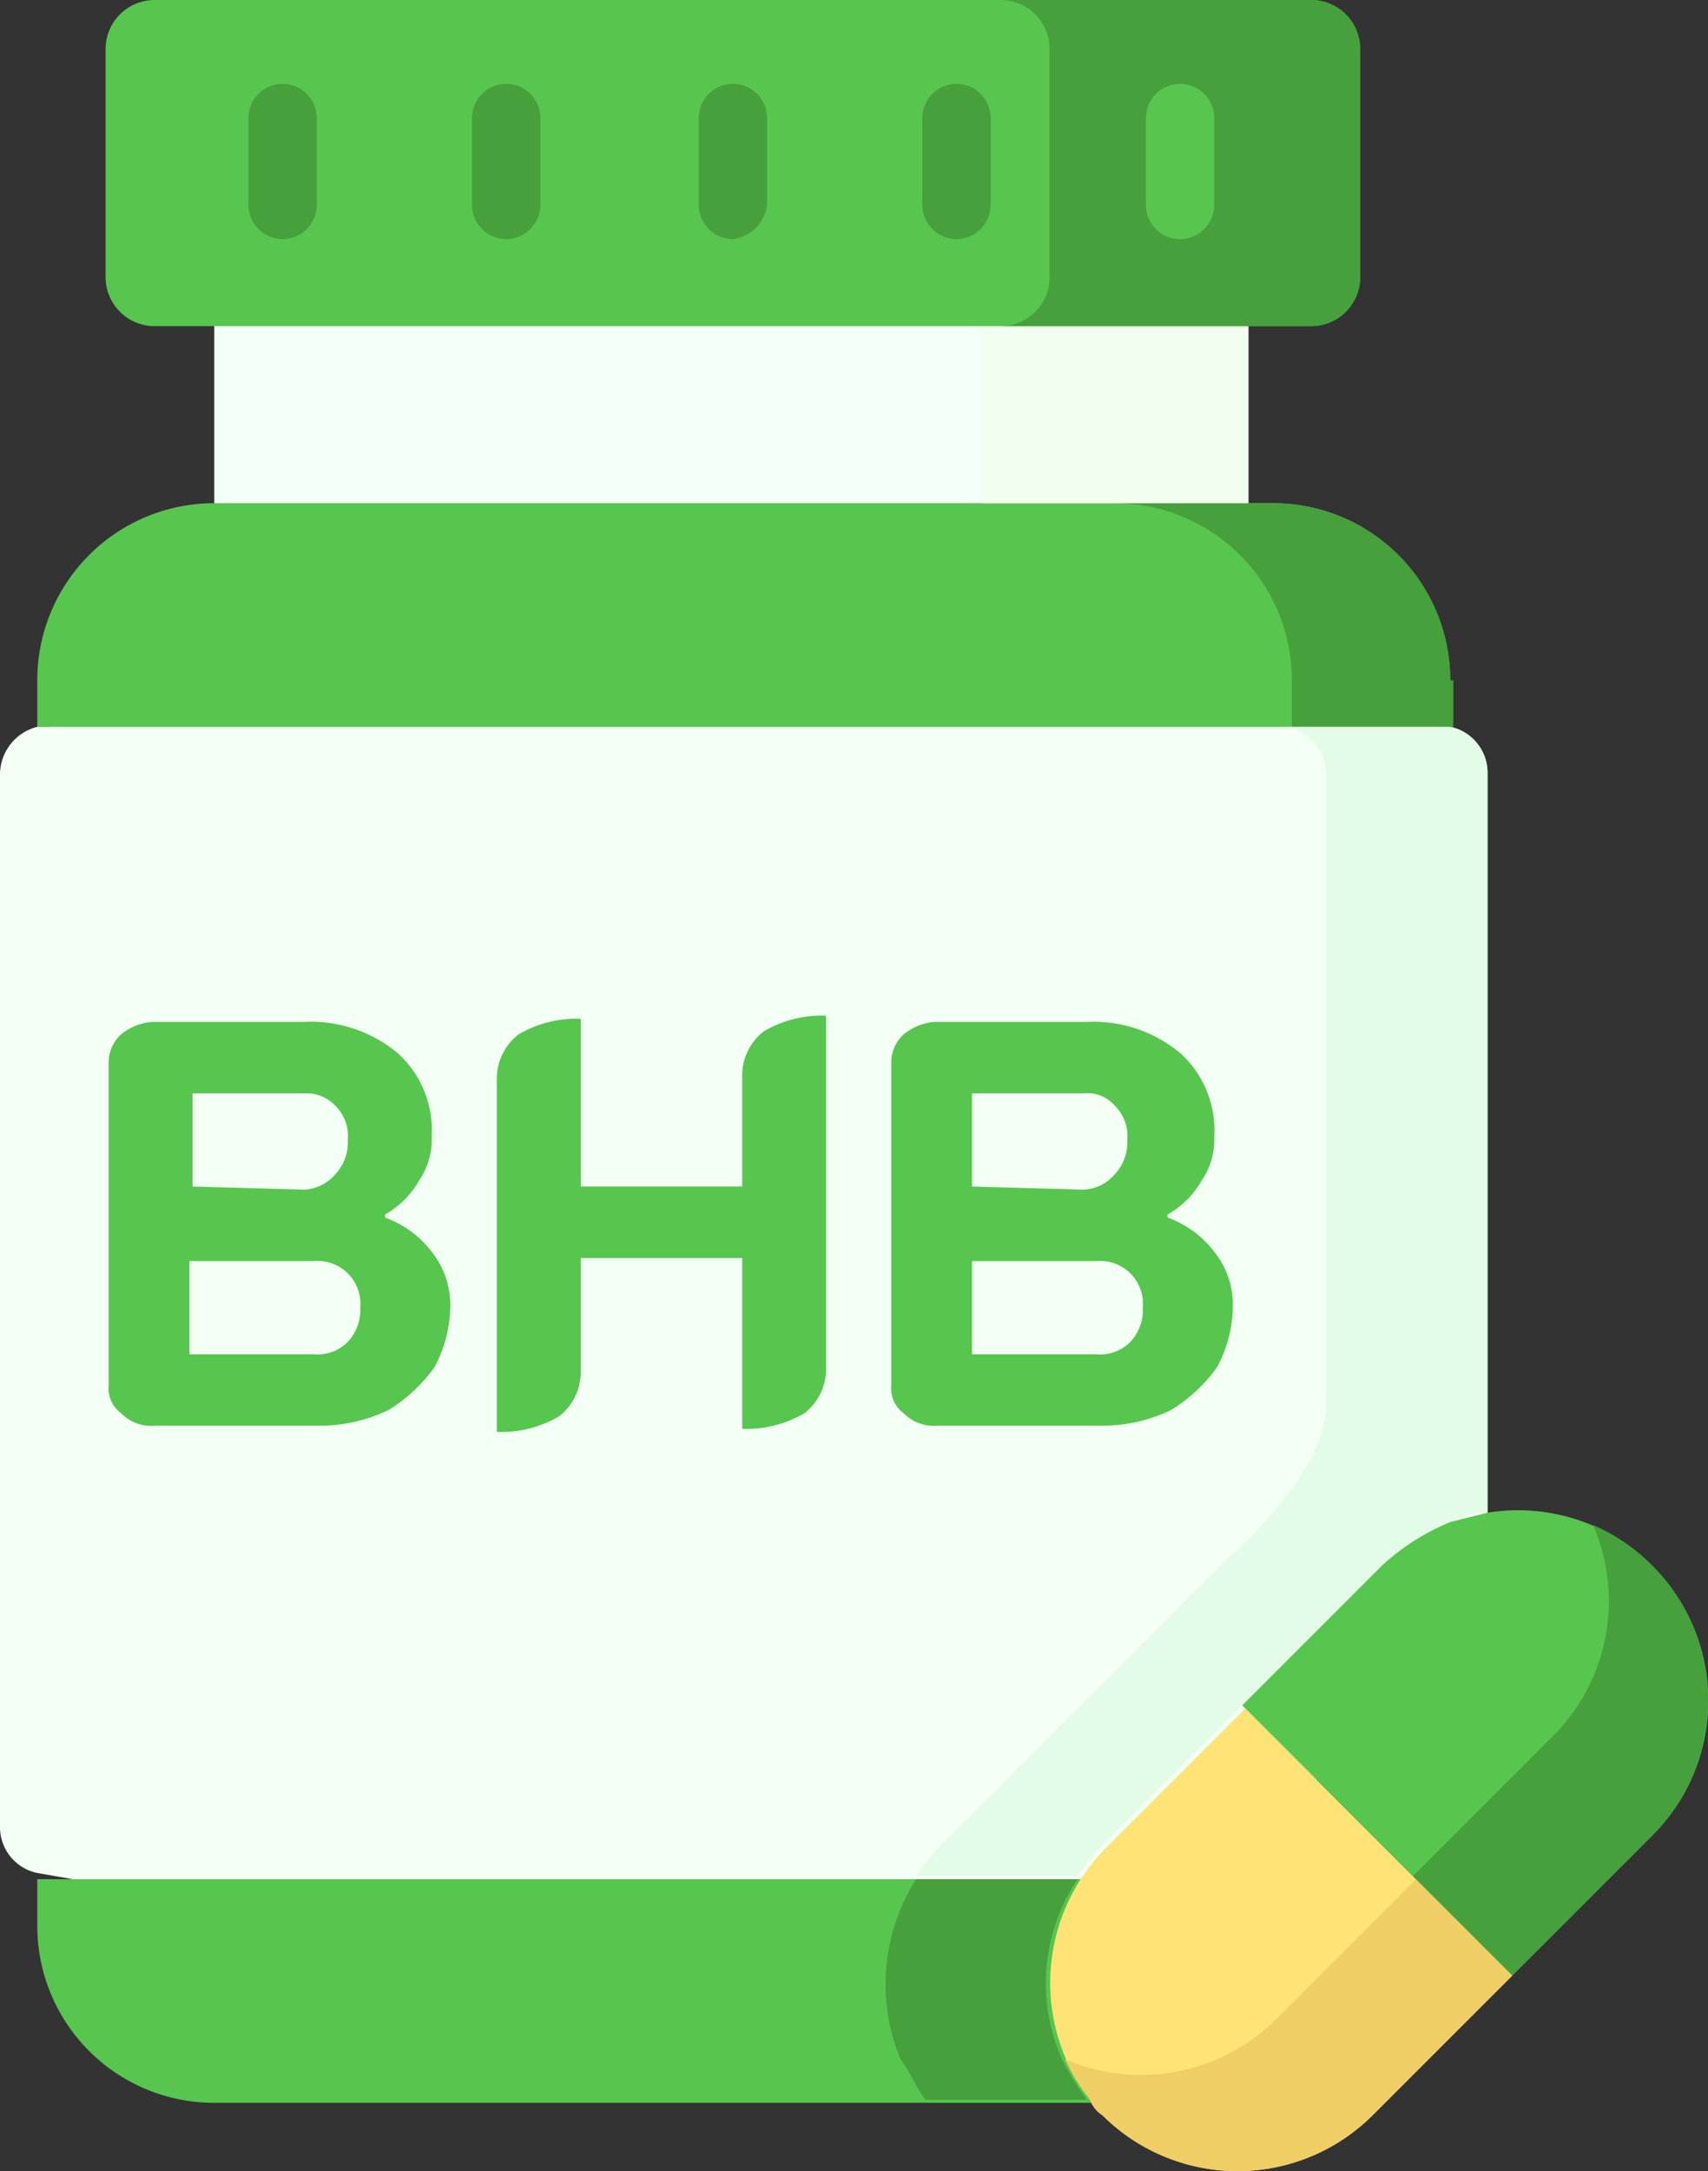
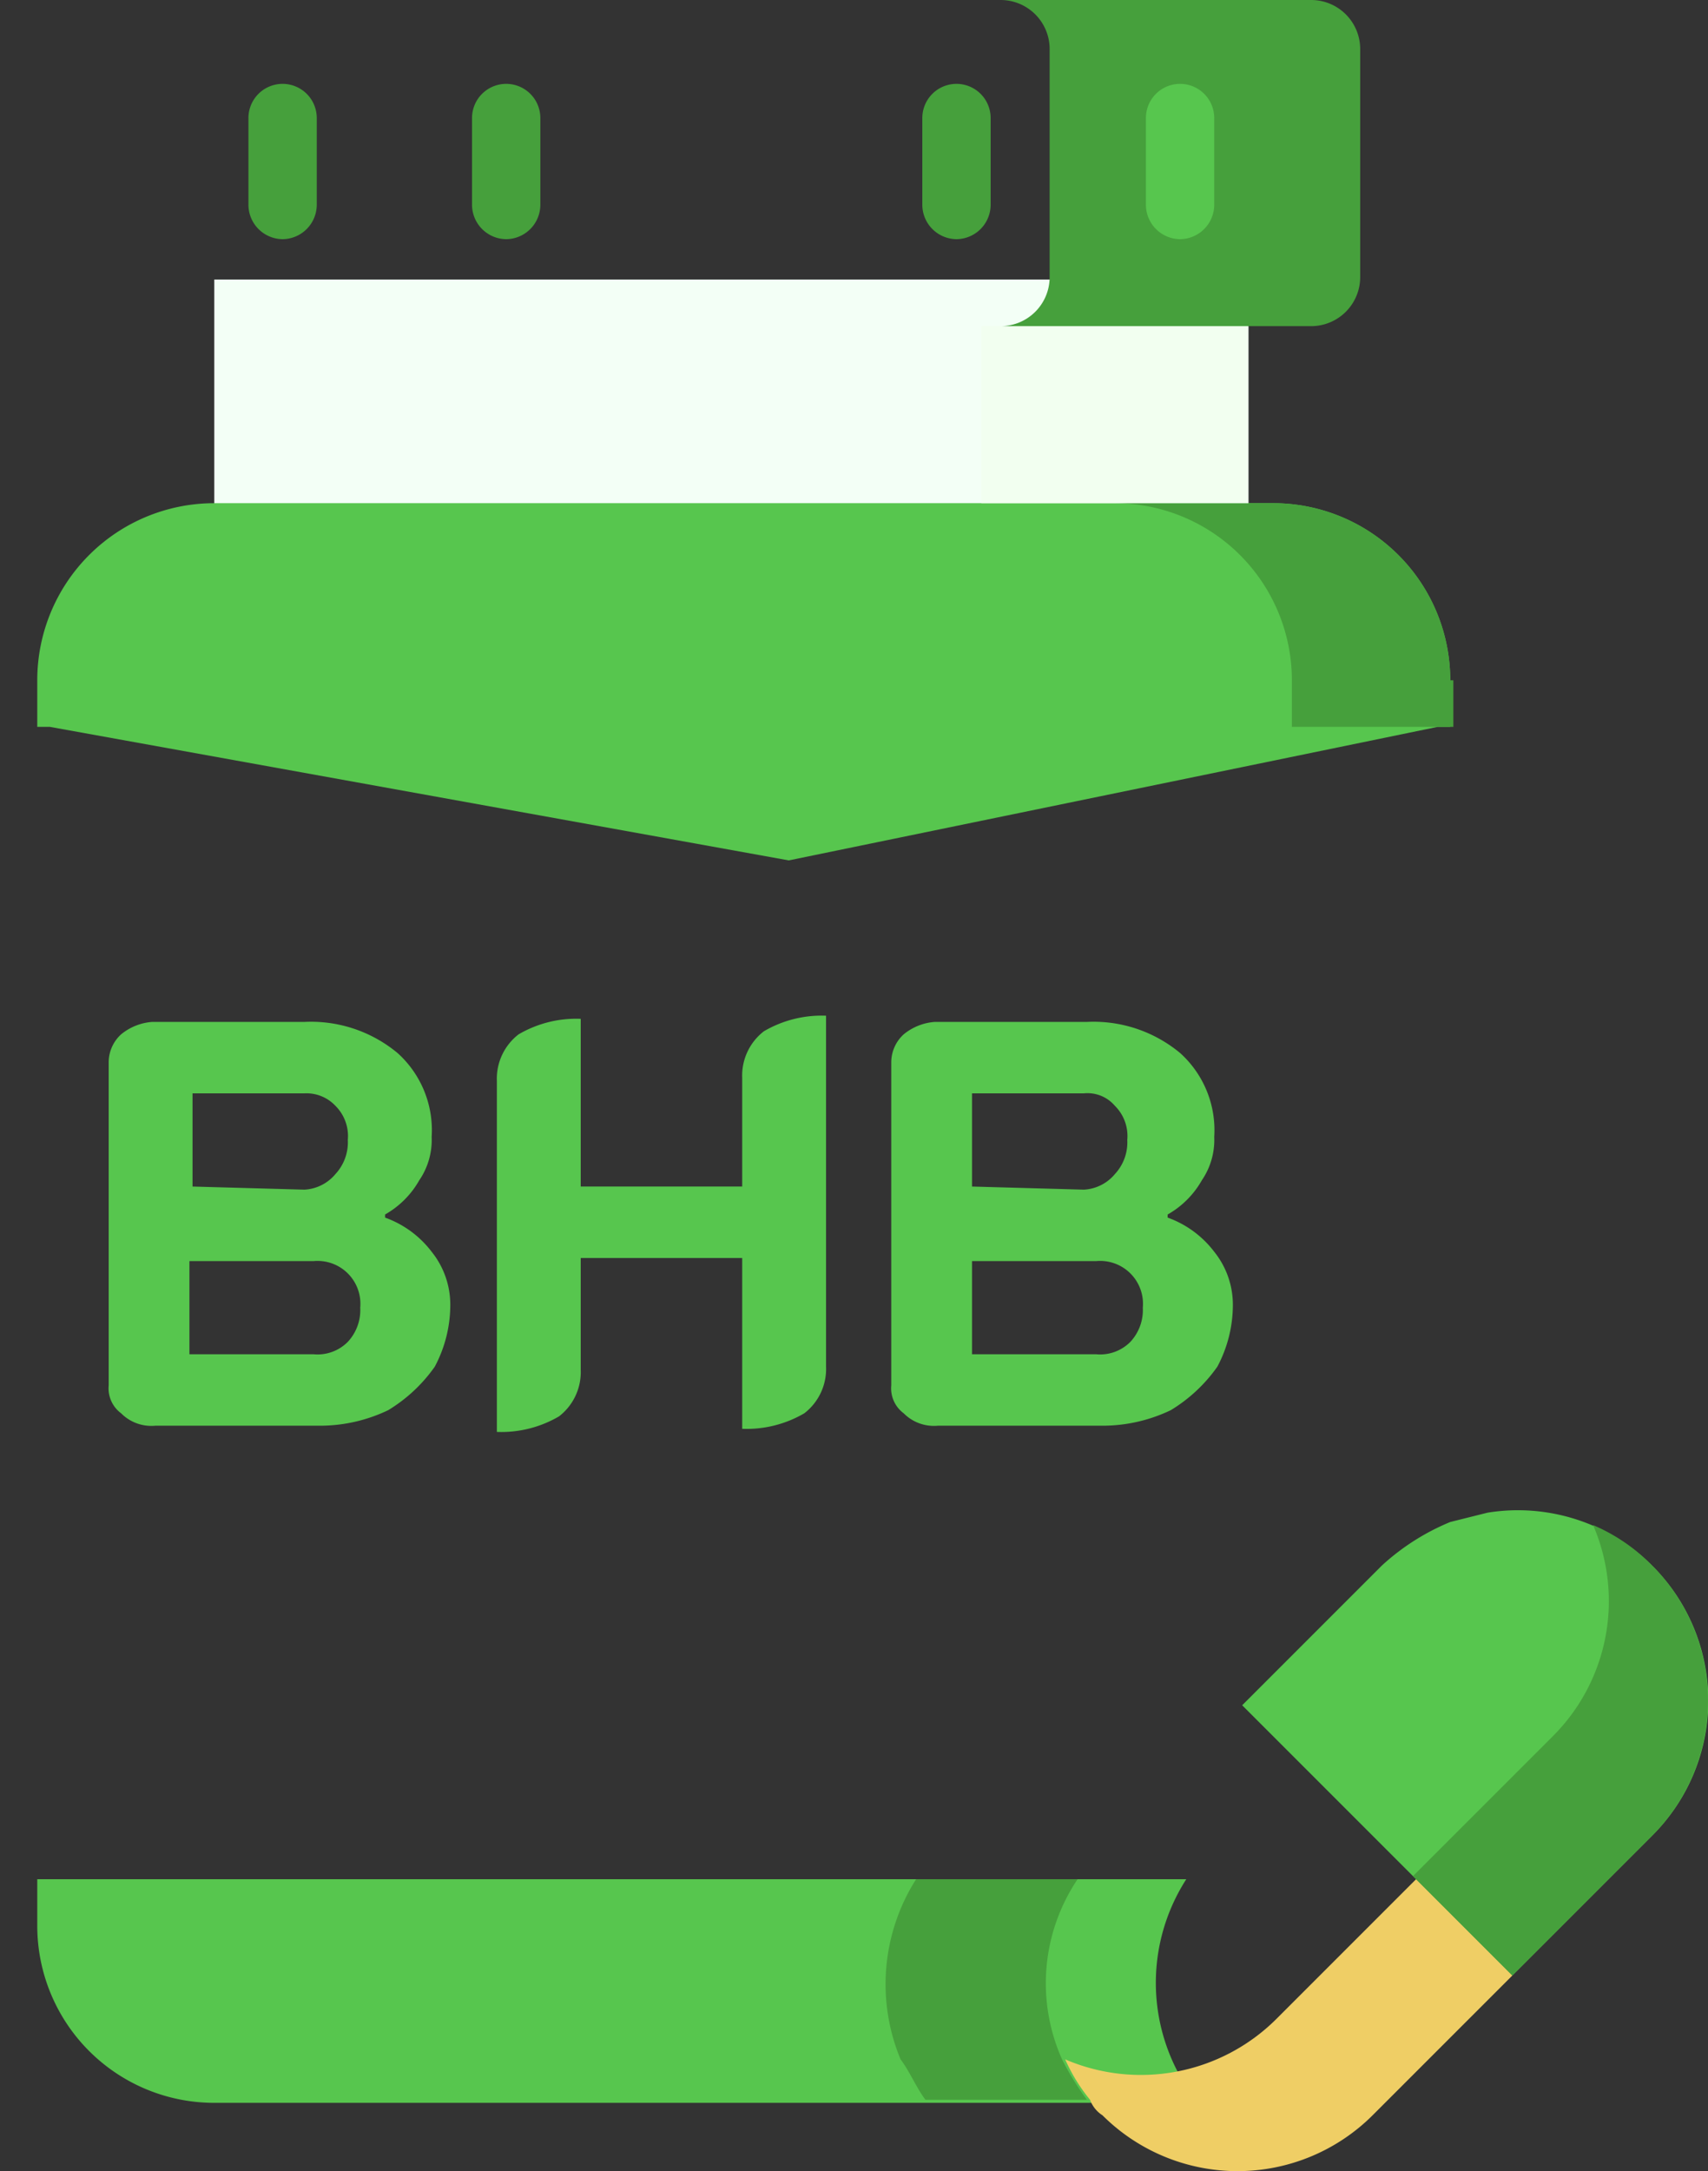
<svg xmlns="http://www.w3.org/2000/svg" viewBox="0 0 55 69.9">
  <rect x="0" y="0" width="55" height="69.9" fill="#333333" stroke="none" />
  <defs>
    <style>.cls-1{fill:#f3fff6;}.cls-1,.cls-2,.cls-3,.cls-4,.cls-5,.cls-6,.cls-7,.cls-8{fill-rule:evenodd;}.cls-10,.cls-2{fill:#57c64e;}.cls-3{fill:#f3fff5;}.cls-4{fill:#ffe377;}.cls-5{fill:#efce65;}.cls-6,.cls-9{fill:#46a03c;}.cls-7{fill:#e3fce7;}.cls-8{fill:#f2fff0;}</style>
  </defs>
  <g id="Layer_2" data-name="Layer 2">
    <g id="Слой_1" data-name="Слой 1">
      <path class="cls-1" d="M6.9,9H40.2v8.7H6.9Z" />
      <path class="cls-2" d="M1.6,23.4l23.8,4.3,20.9-4.3h.4V21.9A5.7,5.7,0,0,0,41,16.2H6.9a5.7,5.7,0,0,0-5.7,5.7v1.5Z" />
-       <path class="cls-3" d="M47.9,48.7V24.9a1.51,1.51,0,0,0-1.2-1.5H1.2A1.59,1.59,0,0,0,0,24.9V58.8a1.51,1.51,0,0,0,1.2,1.5c.1,0,35.1,6.3,35.1,6.3.3-.2,11.6-17.9,11.6-17.9Z" />
      <path class="cls-2" d="M38.5,67.6a6.17,6.17,0,0,1-.3-7.1H1.2V62a5.7,5.7,0,0,0,5.7,5.7H38.5Z" />
-       <path class="cls-4" d="M35.5,68.1a6.16,6.16,0,0,0,8.7,0l4.5-4.5-2-2-1.1-1.1L40.1,55l-4.5,4.5a7,7,0,0,0-.8,1,6.16,6.16,0,0,0,.3,7.1,1,1,0,0,0,.4.5Z" />
      <path class="cls-2" d="M48.7,63.6l4.5-4.5a6.13,6.13,0,0,0-5.3-10.4l-1.2.3a7.44,7.44,0,0,0-2.2,1.4L40,54.9l5.5,5.5,1.1,1.1Z" />
      <path class="cls-5" d="M35.5,68.1a6.16,6.16,0,0,0,8.7,0l4.5-4.5-2-2-1.1-1.1L41.1,65a6.18,6.18,0,0,1-6.8,1.3,5.67,5.67,0,0,0,.8,1.3A1,1,0,0,0,35.5,68.1Z" />
      <path class="cls-6" d="M48.7,63.6l4.5-4.5a6.16,6.16,0,0,0,0-8.7,5.86,5.86,0,0,0-1.9-1.3A6.15,6.15,0,0,1,50,55.9l-4.5,4.5,1.1,1.1Z" />
      <path class="cls-6" d="M29.8,67.6H35a9.13,9.13,0,0,1-.8-1.3,6,6,0,0,1,.5-5.8H29.5a6.3,6.3,0,0,0-.5,5.8c.3.4.5.9.8,1.3Z" />
      <path class="cls-6" d="M46.7,21.9A5.7,5.7,0,0,0,41,16.2H35.9a5.7,5.7,0,0,1,5.7,5.7v1.5h5.2V21.9Z" />
-       <path class="cls-7" d="M35.5,59.4,40,54.9l4.5-4.5A6.36,6.36,0,0,1,46.7,49a2.66,2.66,0,0,1,1.2-.3V24.9a1.51,1.51,0,0,0-1.2-1.5H41.5a1.59,1.59,0,0,1,1.2,1.5V45.1c.1,2.3-3,4.9-3.4,5.3l-4.5,4.5-4.5,4.5a7,7,0,0,0-.8,1h5.2a7,7,0,0,1,.8-1Z" />
      <path class="cls-8" d="M35.9,16.2h4.3V10.5H31.6v5.7Z" />
-       <path class="cls-2" d="M6.9,10.5H42.2a1.58,1.58,0,0,0,1.6-1.6V1.6A1.58,1.58,0,0,0,42.2,0H5A1.58,1.58,0,0,0,3.4,1.6V8.9A1.58,1.58,0,0,0,5,10.5Z" />
      <path class="cls-6" d="M42.2,10.5a1.58,1.58,0,0,0,1.6-1.6V1.6A1.58,1.58,0,0,0,42.2,0h-10a1.58,1.58,0,0,1,1.6,1.6V8.9a1.58,1.58,0,0,1-1.6,1.6h10Z" />
      <path class="cls-9" d="M16.3,7.7a1.11,1.11,0,0,1-1.1-1.1V3.8a1.1,1.1,0,1,1,2.2,0V6.6A1.11,1.11,0,0,1,16.3,7.7Zm-7.2,0A1.11,1.11,0,0,1,8,6.6V3.8a1.1,1.1,0,1,1,2.2,0V6.6A1.11,1.11,0,0,1,9.1,7.7Z" />
-       <path class="cls-9" d="M23.6,7.7a1.11,1.11,0,0,1-1.1-1.1V3.8a1.1,1.1,0,1,1,2.2,0V6.6A1.27,1.27,0,0,1,23.6,7.7Z" />
      <path class="cls-9" d="M30.8,7.7a1.11,1.11,0,0,1-1.1-1.1V3.8a1.1,1.1,0,1,1,2.2,0V6.6A1.11,1.11,0,0,1,30.8,7.7Z" />
      <path class="cls-10" d="M38,7.7a1.11,1.11,0,0,1-1.1-1.1V3.8a1.1,1.1,0,1,1,2.2,0V6.6A1.11,1.11,0,0,1,38,7.7Z" />
      <path class="cls-10" d="M3.9,45.5a1,1,0,0,1-.4-.9V34.2a1.22,1.22,0,0,1,.4-.9,1.78,1.78,0,0,1,1-.4H9.8a4.36,4.36,0,0,1,3,1,3.34,3.34,0,0,1,1.1,2.7,2.3,2.3,0,0,1-.4,1.4,2.91,2.91,0,0,1-1.1,1.1v.1a3.27,3.27,0,0,1,1.5,1.1,2.72,2.72,0,0,1,.6,1.7,4.23,4.23,0,0,1-.5,2,5,5,0,0,1-1.5,1.4,5.09,5.09,0,0,1-2.2.5H5A1.37,1.37,0,0,1,3.9,45.5Zm5.9-7.2a1.39,1.39,0,0,0,1-.5,1.5,1.5,0,0,0,.4-1.1,1.37,1.37,0,0,0-.4-1.1,1.28,1.28,0,0,0-1-.4H6.2v3l3.6.1Zm.3,5.3a1.37,1.37,0,0,0,1.1-.4,1.5,1.5,0,0,0,.4-1.1,1.38,1.38,0,0,0-1.5-1.5h-4v3Z" />
      <path class="cls-10" d="M16,34.8a1.8,1.8,0,0,1,.7-1.5,3.68,3.68,0,0,1,2-.5v5.4h5.2V34.7a1.8,1.8,0,0,1,.7-1.5,3.68,3.68,0,0,1,2-.5V44a1.8,1.8,0,0,1-.7,1.5,3.68,3.68,0,0,1-2,.5V40.5H18.7v3.6a1.8,1.8,0,0,1-.7,1.5,3.68,3.68,0,0,1-2,.5Z" />
      <path class="cls-10" d="M29.1,45.5a1,1,0,0,1-.4-.9V34.2a1.22,1.22,0,0,1,.4-.9,1.78,1.78,0,0,1,1-.4H35a4.36,4.36,0,0,1,3,1,3.34,3.34,0,0,1,1.1,2.7,2.3,2.3,0,0,1-.4,1.4,2.91,2.91,0,0,1-1.1,1.1v.1a3.27,3.27,0,0,1,1.5,1.1,2.72,2.72,0,0,1,.6,1.7,4.23,4.23,0,0,1-.5,2,5,5,0,0,1-1.5,1.4,5.09,5.09,0,0,1-2.2.5H30.2A1.37,1.37,0,0,1,29.1,45.5Zm5.8-7.2a1.39,1.39,0,0,0,1-.5,1.5,1.5,0,0,0,.4-1.1,1.37,1.37,0,0,0-.4-1.1,1.16,1.16,0,0,0-1-.4H31.3v3l3.6.1Zm.4,5.3a1.37,1.37,0,0,0,1.1-.4,1.5,1.5,0,0,0,.4-1.1,1.38,1.38,0,0,0-1.5-1.5h-4v3Z" />
    </g>
  </g>
</svg>